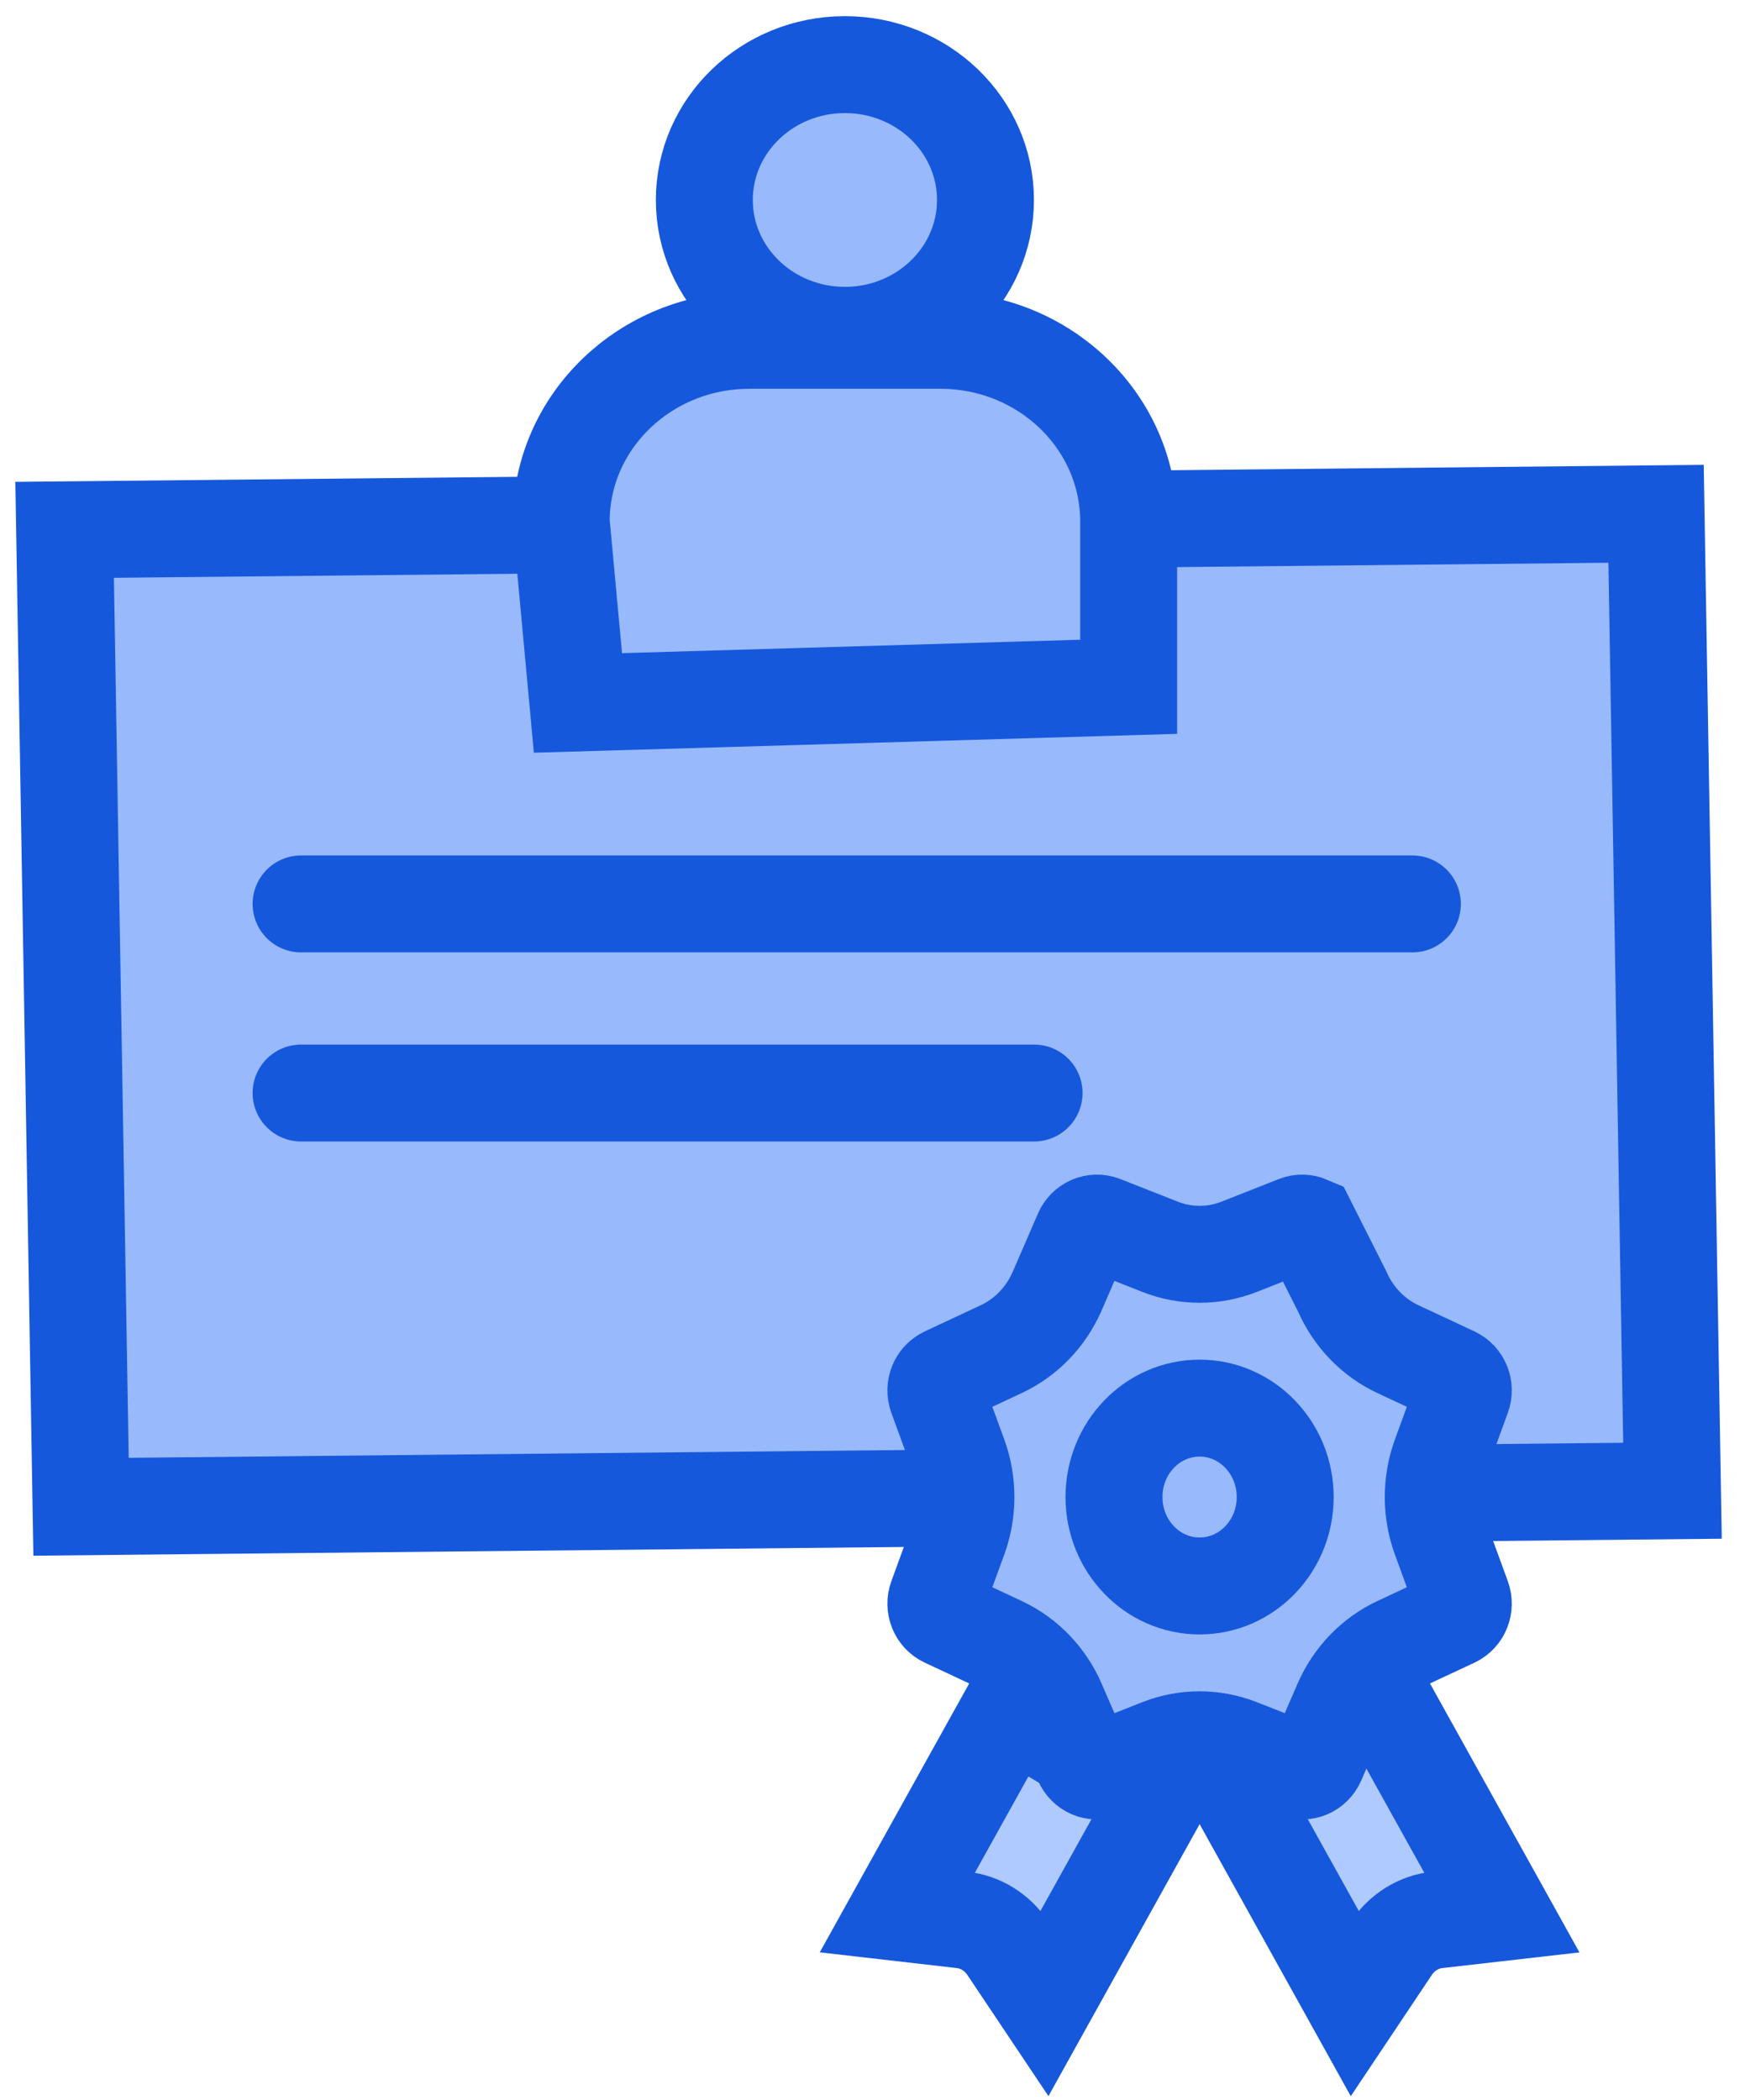
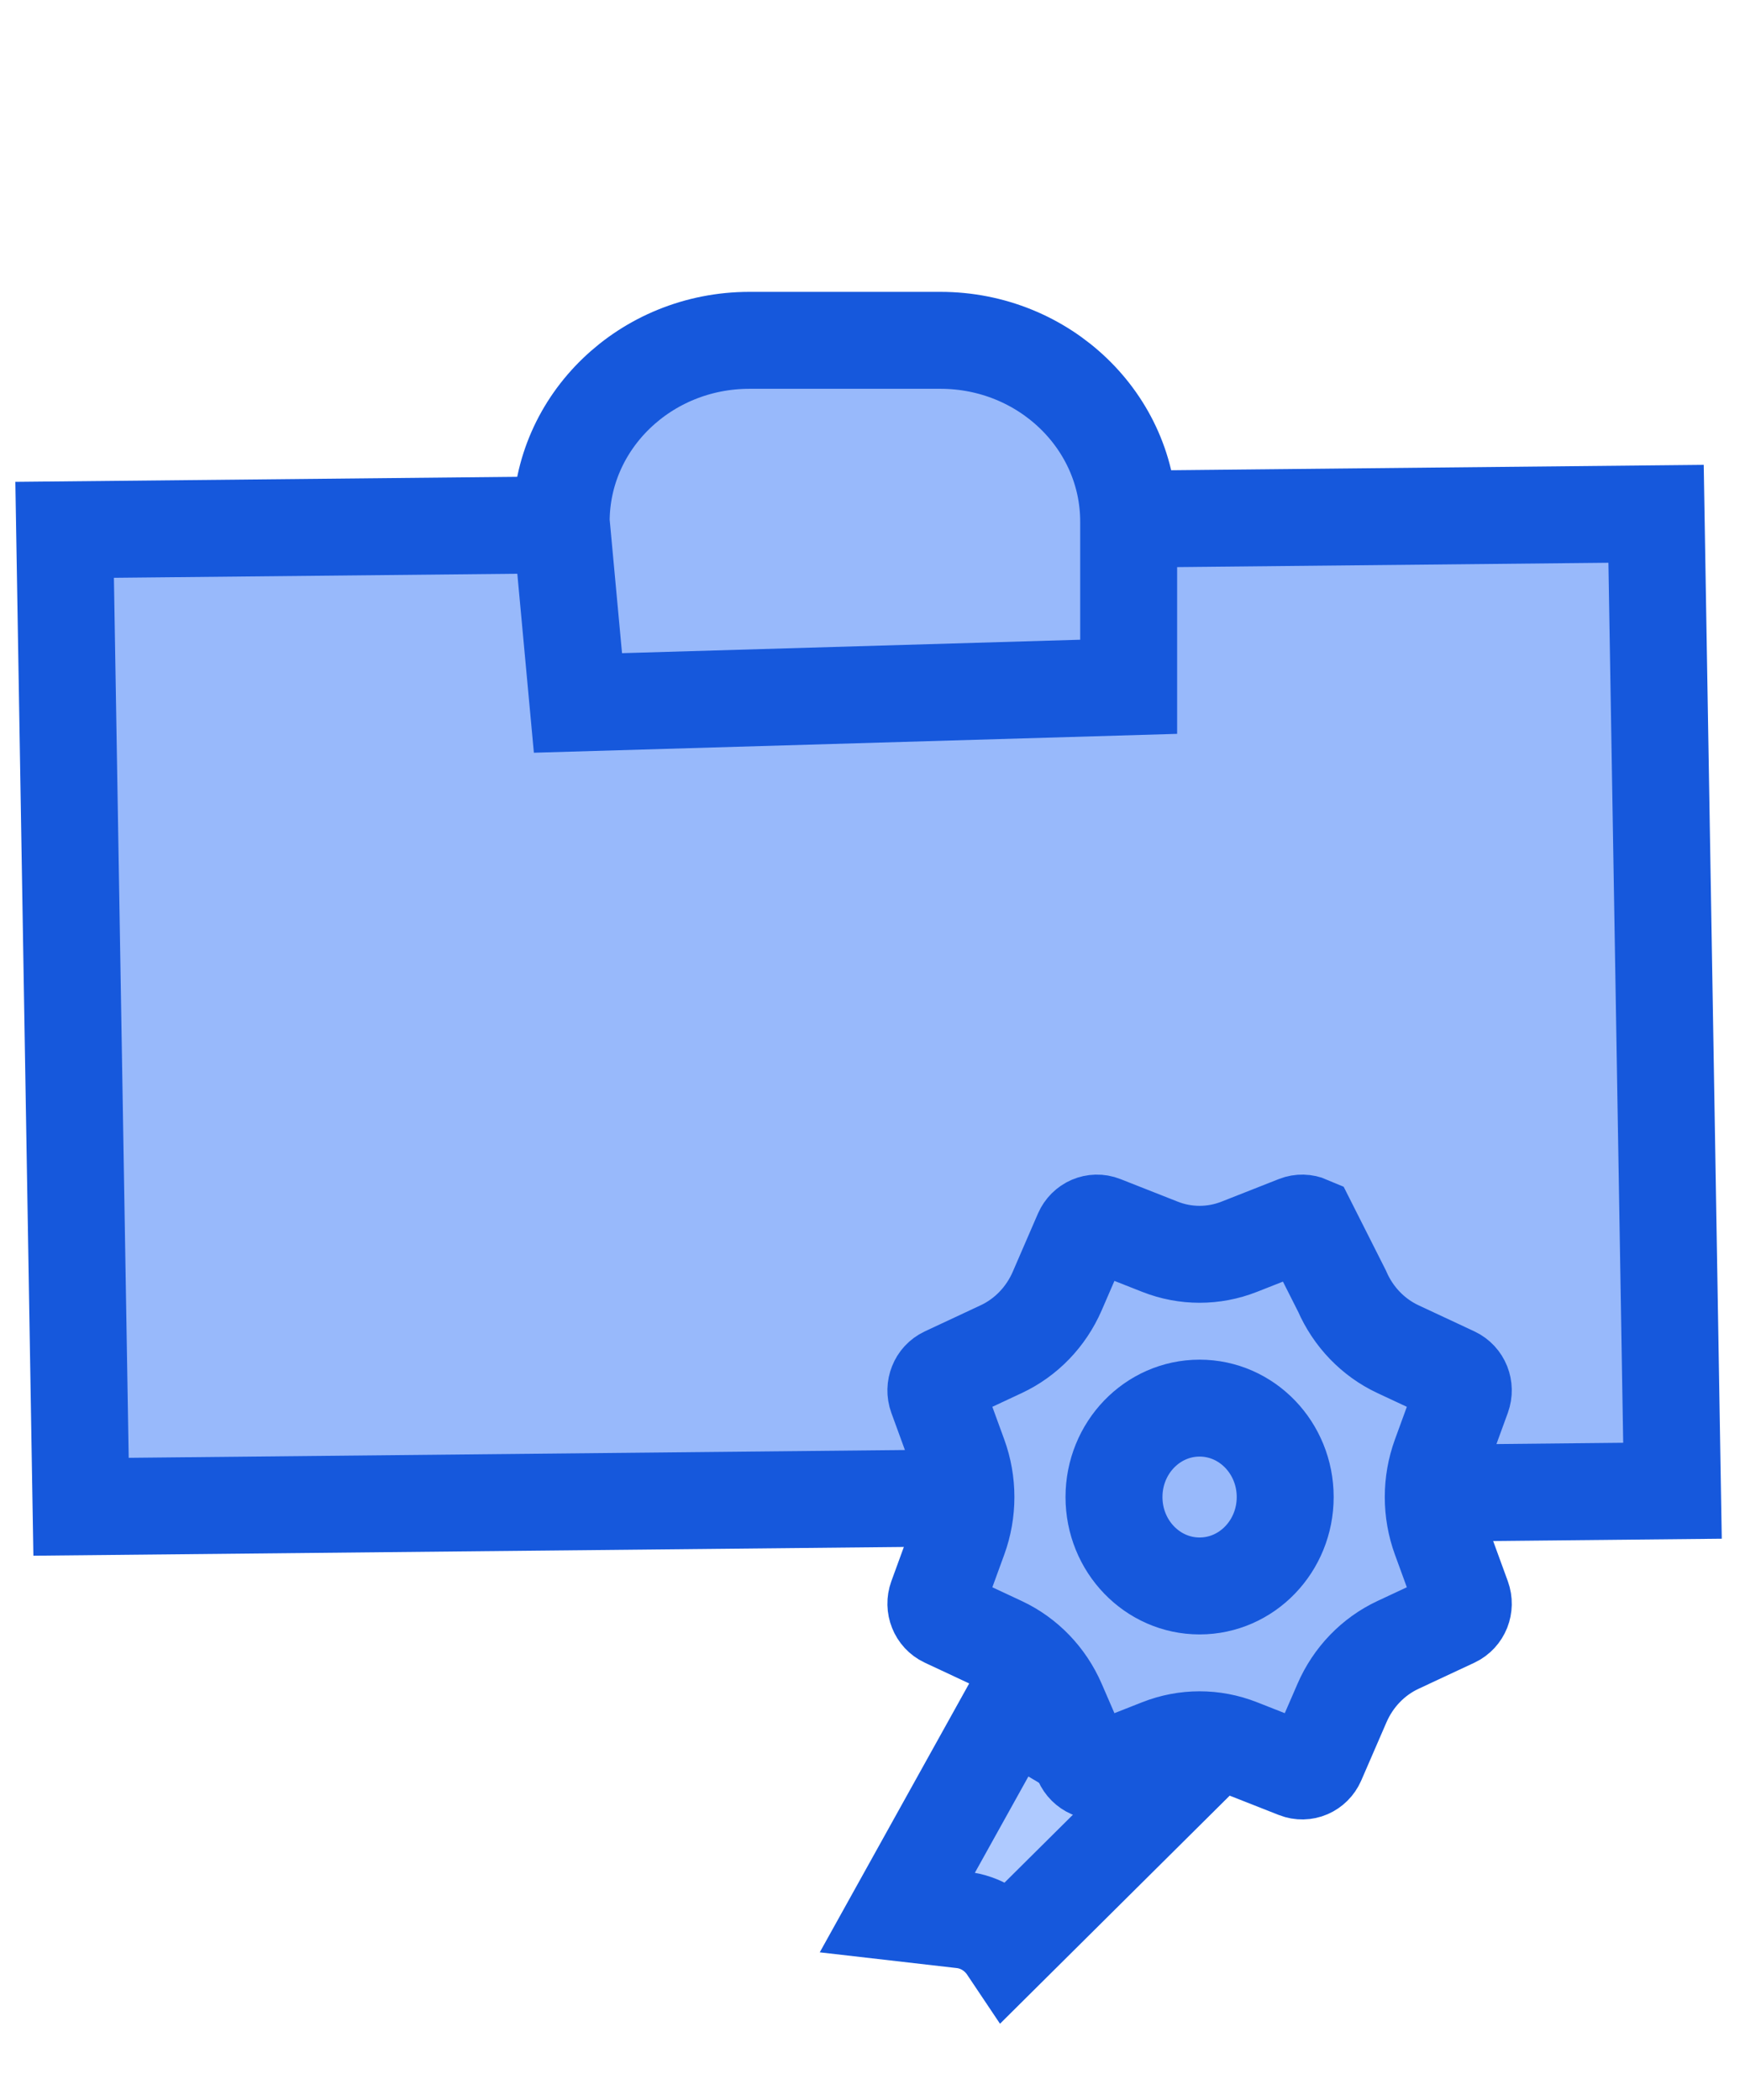
<svg xmlns="http://www.w3.org/2000/svg" width="54px" height="65px" viewBox="0 0 54 65" version="1.1">
  <title>Online-Software-Training</title>
  <g id="Page-1" stroke="none" stroke-width="1" fill="none" fill-rule="evenodd">
    <g id="-Laboratory-Informatics-Software-" transform="translate(-1131, -17151)" fill-rule="nonzero" stroke="#1658DC" stroke-width="3">
      <g id="Online-Software-Training" transform="translate(1133, 17153)">
        <polygon id="Rectangle" fill="#98B9FB" points="49.248 13.902 49.756 44.138 0.508 44.634 0 14.398" />
        <g id="Group-4" transform="translate(15.366, 0)" fill="#98B9FB">
-           <ellipse id="Oval" cx="8.78" cy="4.189" rx="4.35" ry="4.189" />
          <path d="M11.734,8.533 C13.343,8.533 14.8,9.161 15.854,10.177 C16.909,11.192 17.561,12.595 17.561,14.145 L17.561,14.145 L17.561,19.256 L0.519,19.756 L0,14.145 C0,12.595 0.652,11.192 1.707,10.177 C2.761,9.161 4.218,8.533 5.827,8.533 L5.827,8.533 L11.734,8.533 Z" id="Rectangle" />
        </g>
-         <line x1="7.317" y1="25.976" x2="41.707" y2="25.976" id="Path-9" fill="#FFFFFF" stroke-linecap="round" stroke-linejoin="round" />
-         <line x1="7.317" y1="31.829" x2="30" y2="31.829" id="Path-9-Copy" fill="#FFFFFF" stroke-linecap="round" />
        <g id="Group-2" transform="translate(25.59, 35.854)">
-           <path d="M6.82,15.992 L6.939,23.271 L5.09,22.361 C4.566,22.103 3.964,22.085 3.442,22.312 L3.442,22.312 L1.588,23.116 L1.47,15.925 L6.82,15.992 Z" id="Rectangle" fill="#AFCAFF" transform="translate(4.205, 19.598) rotate(30) translate(-4.205, -19.598) " />
-           <path d="M17.2,14.971 L17.338,23.34 L15.49,22.429 C14.965,22.171 14.364,22.153 13.841,22.38 L11.988,23.185 L11.87,15.993 L17.2,14.971 Z" id="Rectangle-Copy" fill="#AFCAFF" transform="translate(14.604, 19.155) scale(-1, 1) rotate(30) translate(-14.604, -19.155) " />
+           <path d="M6.82,15.992 L5.09,22.361 C4.566,22.103 3.964,22.085 3.442,22.312 L3.442,22.312 L1.588,23.116 L1.47,15.925 L6.82,15.992 Z" id="Rectangle" fill="#AFCAFF" transform="translate(4.205, 19.598) rotate(30) translate(-4.205, -19.598) " />
          <path d="M12.534,0.033 C12.655,-0.015 12.785,-0.009 12.897,0.039 L12.897,0.039 L13.939,2.104 C14.285,2.902 14.9,3.541 15.668,3.901 L15.668,3.901 L17.403,4.712 C17.521,4.768 17.609,4.866 17.656,4.983 C17.702,5.1 17.707,5.234 17.661,5.361 L17.661,5.361 L16.987,7.208 C16.688,8.027 16.688,8.931 16.987,9.75 L16.987,9.75 L17.661,11.597 C17.707,11.724 17.702,11.858 17.656,11.975 C17.609,12.091 17.521,12.19 17.403,12.246 L17.403,12.246 L15.668,13.057 C14.9,13.417 14.285,14.056 13.939,14.854 L13.939,14.854 L13.158,16.656 C13.104,16.779 13.009,16.87 12.897,16.919 C12.785,16.967 12.655,16.972 12.534,16.924 L12.534,16.924 L10.755,16.224 C9.967,15.914 9.097,15.914 8.309,16.224 L8.309,16.224 L6.531,16.924 C6.409,16.972 6.279,16.967 6.167,16.919 C6.055,16.87 5.96,16.779 5.906,16.656 L5.906,16.656 L5.126,14.854 C4.78,14.056 4.164,13.417 3.396,13.057 L3.396,13.057 L1.662,12.246 C1.543,12.19 1.455,12.091 1.409,11.975 C1.362,11.858 1.357,11.724 1.403,11.597 L1.403,11.597 L2.077,9.75 C2.376,8.931 2.376,8.027 2.077,7.208 L2.077,7.208 L1.403,5.361 C1.357,5.234 1.362,5.1 1.409,4.983 C1.455,4.866 1.543,4.768 1.662,4.712 L1.662,4.712 L3.396,3.901 C4.164,3.541 4.78,2.902 5.126,2.104 L5.126,2.104 L5.906,0.302 C5.96,0.179 6.055,0.087 6.167,0.039 C6.279,-0.009 6.409,-0.015 6.531,0.033 L6.531,0.033 L8.309,0.734 C9.097,1.044 9.967,1.044 10.755,0.734 L10.755,0.734 L12.534,0.033 Z" id="Star" fill="#98B9FB" />
          <ellipse id="Oval" fill="#98B9FB" cx="9.532" cy="8.479" rx="2.649" ry="2.752" />
        </g>
      </g>
    </g>
  </g>
</svg>